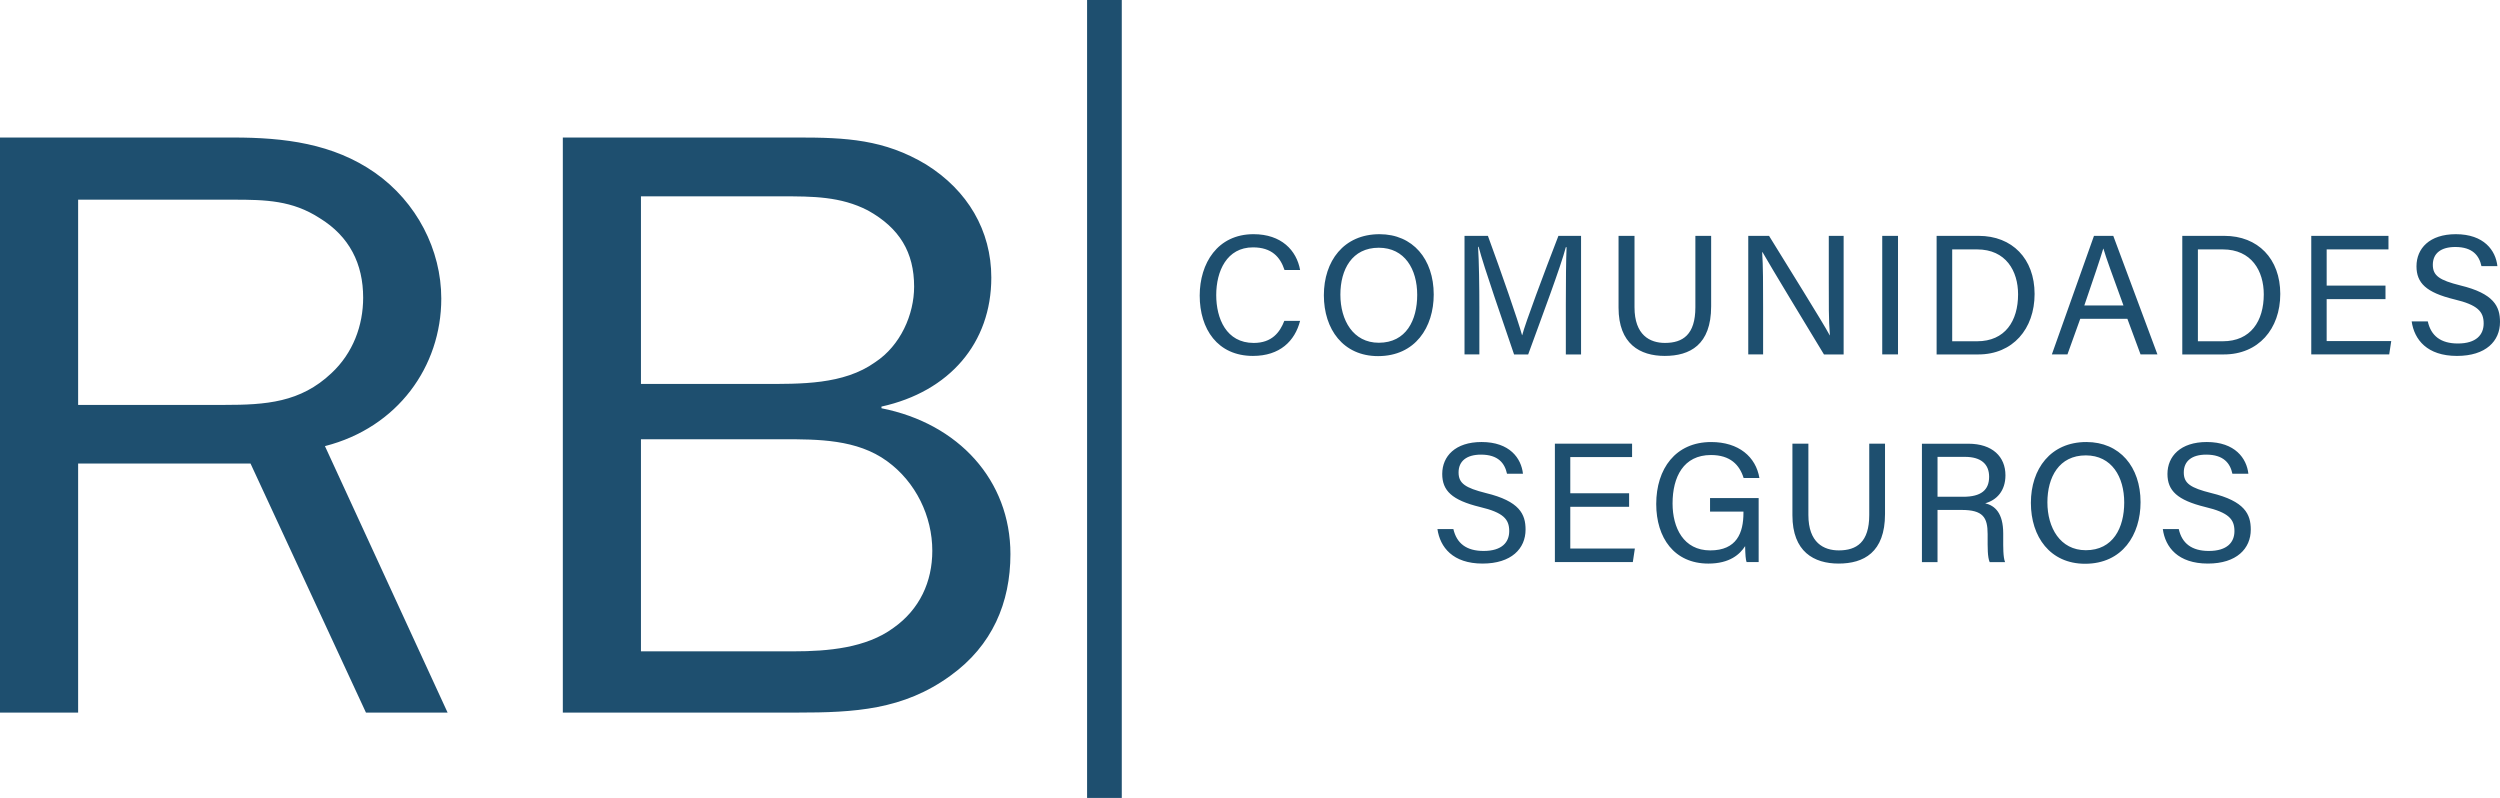
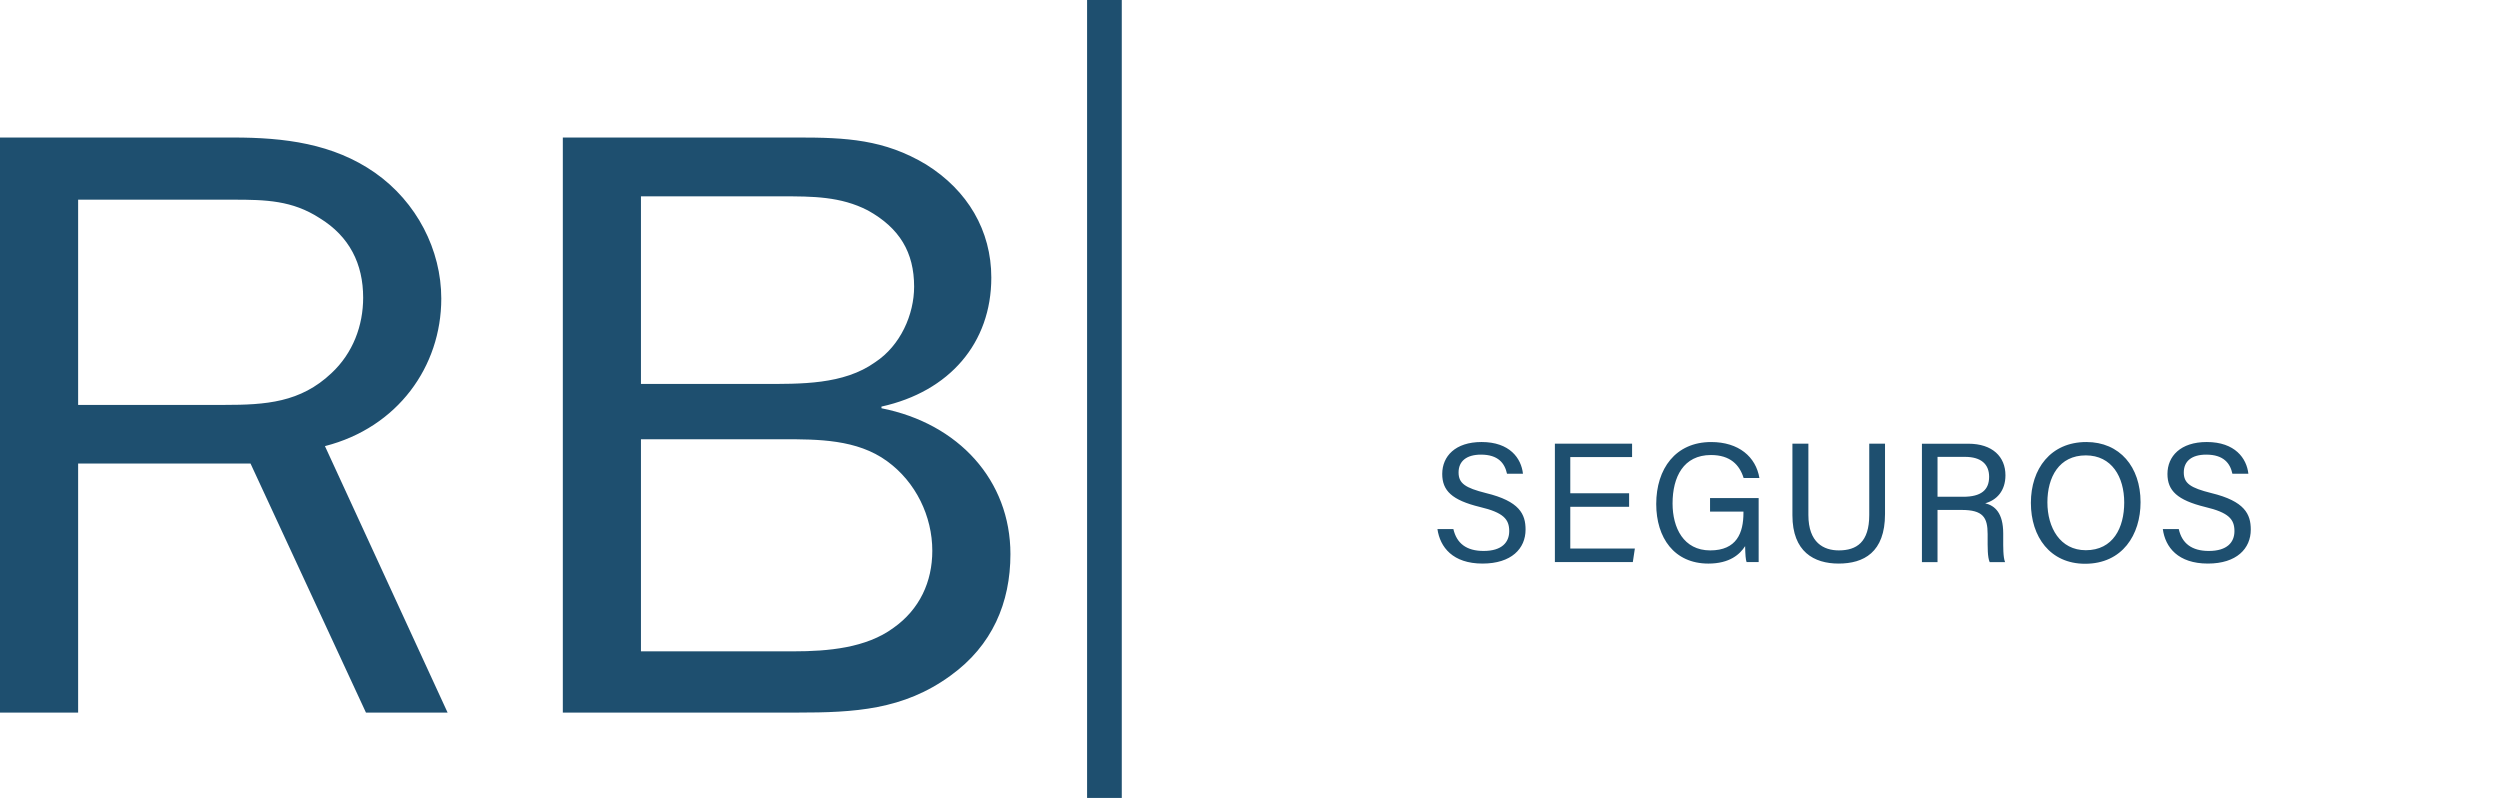
<svg xmlns="http://www.w3.org/2000/svg" version="1.1" id="Layer_1" x="0px" y="0px" width="294.74px" height="94.076px" viewBox="0 0 294.74 94.076" enable-background="new 0 0 294.74 94.076" xml:space="preserve">
  <g>
-     <path fill="#1E4F6F" d="M151.417,37.827c-0.525,1.357-1.466,2.604-3.61,2.604c-3.238,0-4.419-2.887-4.419-5.645   c0-2.822,1.247-5.622,4.332-5.622c2.209,0,3.216,1.137,3.719,2.669h1.838c-0.416-2.319-2.209-4.223-5.492-4.223   c-4.244,0-6.345,3.435-6.345,7.242c0,3.938,2.101,7.11,6.279,7.11c3.172,0,4.944-1.75,5.557-4.135H151.417z M162.641,27.61   c-4.244,0-6.563,3.194-6.563,7.198c0,4.003,2.275,7.176,6.389,7.176c4.397,0,6.563-3.413,6.563-7.264   C169.029,30.563,166.579,27.61,162.641,27.61L162.641,27.61z M162.553,29.207c3.063,0,4.53,2.538,4.53,5.557   c0,2.976-1.292,5.645-4.53,5.645c-3.019,0-4.527-2.647-4.527-5.667C158.025,31.767,159.402,29.207,162.553,29.207L162.553,29.207z    M184.606,41.787h1.794V27.807h-2.669c-1.641,4.244-3.938,10.37-4.266,11.705h-0.022c-0.482-1.75-2.428-7.351-4.025-11.705h-2.757   v13.979h1.75V36.23c0-2.406-0.043-5.492-0.153-7.132h0.065c0.613,2.385,2.977,9.123,4.18,12.689h1.663   c1.597-4.397,3.85-10.37,4.44-12.646h0.087c-0.065,1.466-0.087,4.091-0.087,6.717V41.787z M190.82,27.807v8.466   c0,4.288,2.537,5.688,5.446,5.688c2.955,0,5.471-1.291,5.471-5.842v-8.313h-1.859v8.423c0,3.238-1.488,4.2-3.589,4.2   c-1.772,0-3.587-0.918-3.587-4.2v-8.423H190.82z M207.863,41.787v-5.578c0-2.539,0-4.901-0.11-6.476h0.044   c0.876,1.553,5.404,9.036,7.241,12.054h2.319V27.807h-1.75v5.469c0,2.275-0.021,4.485,0.131,6.257h-0.021   c-0.787-1.488-5.141-8.445-7.154-11.727h-2.45v13.979H207.863z M221.908,27.807v13.979h1.859V27.807H221.908z M228.319,41.787   h4.922c4.048,0,6.629-2.997,6.629-7.132c0-4.157-2.647-6.848-6.585-6.848h-4.966V41.787z M230.156,29.404h2.932   c3.414,0,4.835,2.56,4.835,5.295c0,3.15-1.532,5.535-4.835,5.535h-2.932V29.404z M250.81,37.586l1.553,4.2h1.991l-5.207-13.979   h-2.275l-4.966,13.979h1.837l1.51-4.2H250.81z M245.733,36.011c1.072-3.129,1.881-5.513,2.231-6.695h0.022   c0.306,1.072,1.027,3.019,2.362,6.695H245.733z M257.284,41.787h4.901c4.069,0,6.65-2.997,6.65-7.132   c0-4.157-2.647-6.848-6.585-6.848h-4.967V41.787z M259.123,29.404h2.931c3.413,0,4.836,2.56,4.836,5.295   c0,3.15-1.531,5.535-4.836,5.535h-2.931V29.404z M281.241,33.67h-6.936v-4.266h7.286v-1.597h-9.102v13.979h9.189l0.24-1.575h-7.614   v-4.944h6.936V33.67z M284.326,37.893c0.307,2.144,1.815,4.069,5.339,4.069c3.412,0,5.075-1.75,5.075-4.003   c0-1.816-0.7-3.348-4.683-4.31c-2.45-0.613-3.237-1.138-3.237-2.429c0-1.334,0.94-2.101,2.647-2.101   c2.057,0,2.822,1.029,3.085,2.254h1.881c-0.196-1.838-1.575-3.763-4.9-3.763c-3.106,0-4.639,1.685-4.639,3.785   c0,1.969,1.139,3.084,4.441,3.894c2.779,0.657,3.479,1.445,3.479,2.845c0,1.334-0.876,2.363-3.042,2.363   c-2.034,0-3.172-0.919-3.544-2.603H284.326z" />
    <path fill="#1E4F6F" d="M169.468,62.374c0.306,2.144,1.815,4.069,5.315,4.069c3.413,0,5.075-1.771,5.075-4.004   c0-1.815-0.7-3.348-4.682-4.31c-2.428-0.612-3.216-1.139-3.216-2.429c0-1.335,0.941-2.101,2.647-2.101   c2.034,0,2.8,1.028,3.063,2.254h1.881c-0.197-1.816-1.553-3.741-4.879-3.741c-3.106,0-4.639,1.685-4.639,3.764   c0,1.969,1.139,3.085,4.441,3.894c2.778,0.656,3.457,1.444,3.457,2.845c0,1.312-0.853,2.34-3.019,2.34   c-2.034,0-3.174-0.896-3.566-2.581H169.468z M192.066,58.151h-6.935v-4.267h7.285v-1.574h-9.101v13.958h9.188l0.24-1.597h-7.613   v-4.923h6.935V58.151z M207.337,58.72h-5.73v1.598h3.938v0.152c0,2.342-0.787,4.42-3.916,4.42c-3.151,0-4.441-2.669-4.441-5.535   c0-3.128,1.29-5.71,4.528-5.71c2.276,0,3.369,1.159,3.851,2.712h1.86c-0.416-2.493-2.429-4.243-5.688-4.243   c-4.2,0-6.477,3.15-6.477,7.307c0,3.982,2.122,7.023,6.148,7.023c2.516,0,3.719-1.094,4.332-2.057   c0.021,0.984,0.065,1.619,0.174,1.882h1.422V58.72z M211.319,52.311v8.444c0,4.288,2.538,5.688,5.447,5.688   c2.954,0,5.47-1.313,5.47-5.841v-8.292h-1.859v8.401c0,3.215-1.488,4.178-3.589,4.178c-1.771,0-3.587-0.896-3.587-4.178v-8.401   H211.319z M231.271,60.12c2.517,0,3.063,0.876,3.063,2.846v0.283c0,1.334-0.021,2.406,0.24,3.02h1.815   c-0.239-0.591-0.218-1.816-0.218-2.779v-0.59c0-2.408-0.963-3.282-2.122-3.566c1.356-0.371,2.385-1.466,2.385-3.304   c0-2.166-1.51-3.719-4.376-3.719h-5.47v13.958h1.838V60.12H231.271z M228.428,53.863h3.238c1.882,0,2.844,0.854,2.844,2.341   c0,1.553-0.919,2.363-3.063,2.363h-3.02V53.863z M245.974,52.113c-4.222,0-6.541,3.172-6.541,7.176s2.275,7.177,6.389,7.177   c4.397,0,6.541-3.413,6.541-7.264C252.362,55.045,249.912,52.113,245.974,52.113L245.974,52.113z M245.908,53.688   c3.063,0,4.529,2.538,4.529,5.558c0,2.975-1.313,5.622-4.529,5.622c-3.02,0-4.528-2.647-4.528-5.645   C241.38,56.248,242.758,53.688,245.908,53.688L245.908,53.688z M254.988,62.374c0.284,2.144,1.793,4.069,5.315,4.069   c3.392,0,5.055-1.771,5.055-4.004c0-1.815-0.7-3.348-4.661-4.31c-2.45-0.612-3.237-1.139-3.237-2.429   c0-1.335,0.94-2.101,2.647-2.101c2.057,0,2.822,1.028,3.085,2.254h1.882c-0.197-1.816-1.575-3.741-4.9-3.741   c-3.107,0-4.64,1.685-4.64,3.764c0,1.969,1.16,3.085,4.441,3.894c2.778,0.656,3.457,1.444,3.457,2.845   c0,1.312-0.853,2.34-3.019,2.34c-2.014,0-3.173-0.896-3.545-2.581H254.988z" />
    <path fill="#1E4F6F" d="M52.77,84.011L38.309,52.595c8.576-2.188,13.717-9.386,13.717-17.393c0-5.732-2.888-11.377-7.811-14.833   c-4.944-3.457-10.72-4.156-16.714-4.156H0v67.799h9.211V54.65h20.325l13.608,29.36H52.77z M9.211,47.738V23.541h18.29   c3.85,0,6.957,0.088,10.173,2.166c3.544,2.166,5.141,5.426,5.141,9.386c0,3.26-1.181,6.52-3.741,8.904   c-3.653,3.457-7.723,3.741-12.645,3.741H9.211z M75.566,76.791V51.785H92.26c4.178,0,8.773,0,12.317,2.581   c3.414,2.473,5.338,6.521,5.338,10.567c0,3.653-1.488,6.914-4.594,9.102c-3.216,2.362-7.701,2.756-11.771,2.756H75.566z    M75.566,45.266V23.147H92.15c3.631,0,6.957,0,10.173,1.663c3.741,2.079,5.448,4.944,5.448,8.992c0,3.26-1.597,6.935-4.595,8.904   c-3.74,2.669-8.773,2.56-13.367,2.56H75.566z M93.966,84.011c6.76,0,12.536-0.306,18.093-4.354   c4.922-3.544,7.067-8.599,7.067-14.33c0-8.686-6.104-15.401-15.205-17.196v-0.197c8.029-1.771,12.951-7.504,12.951-15.205   c0-5.535-2.778-10.282-7.701-13.346c-4.923-2.953-9.43-3.171-15.096-3.171h-27.72v67.799H93.966z" />
    <rect x="128.162" fill-rule="evenodd" clip-rule="evenodd" fill="#1E4F6F" width="4.091" height="94.076" />
  </g>
</svg>